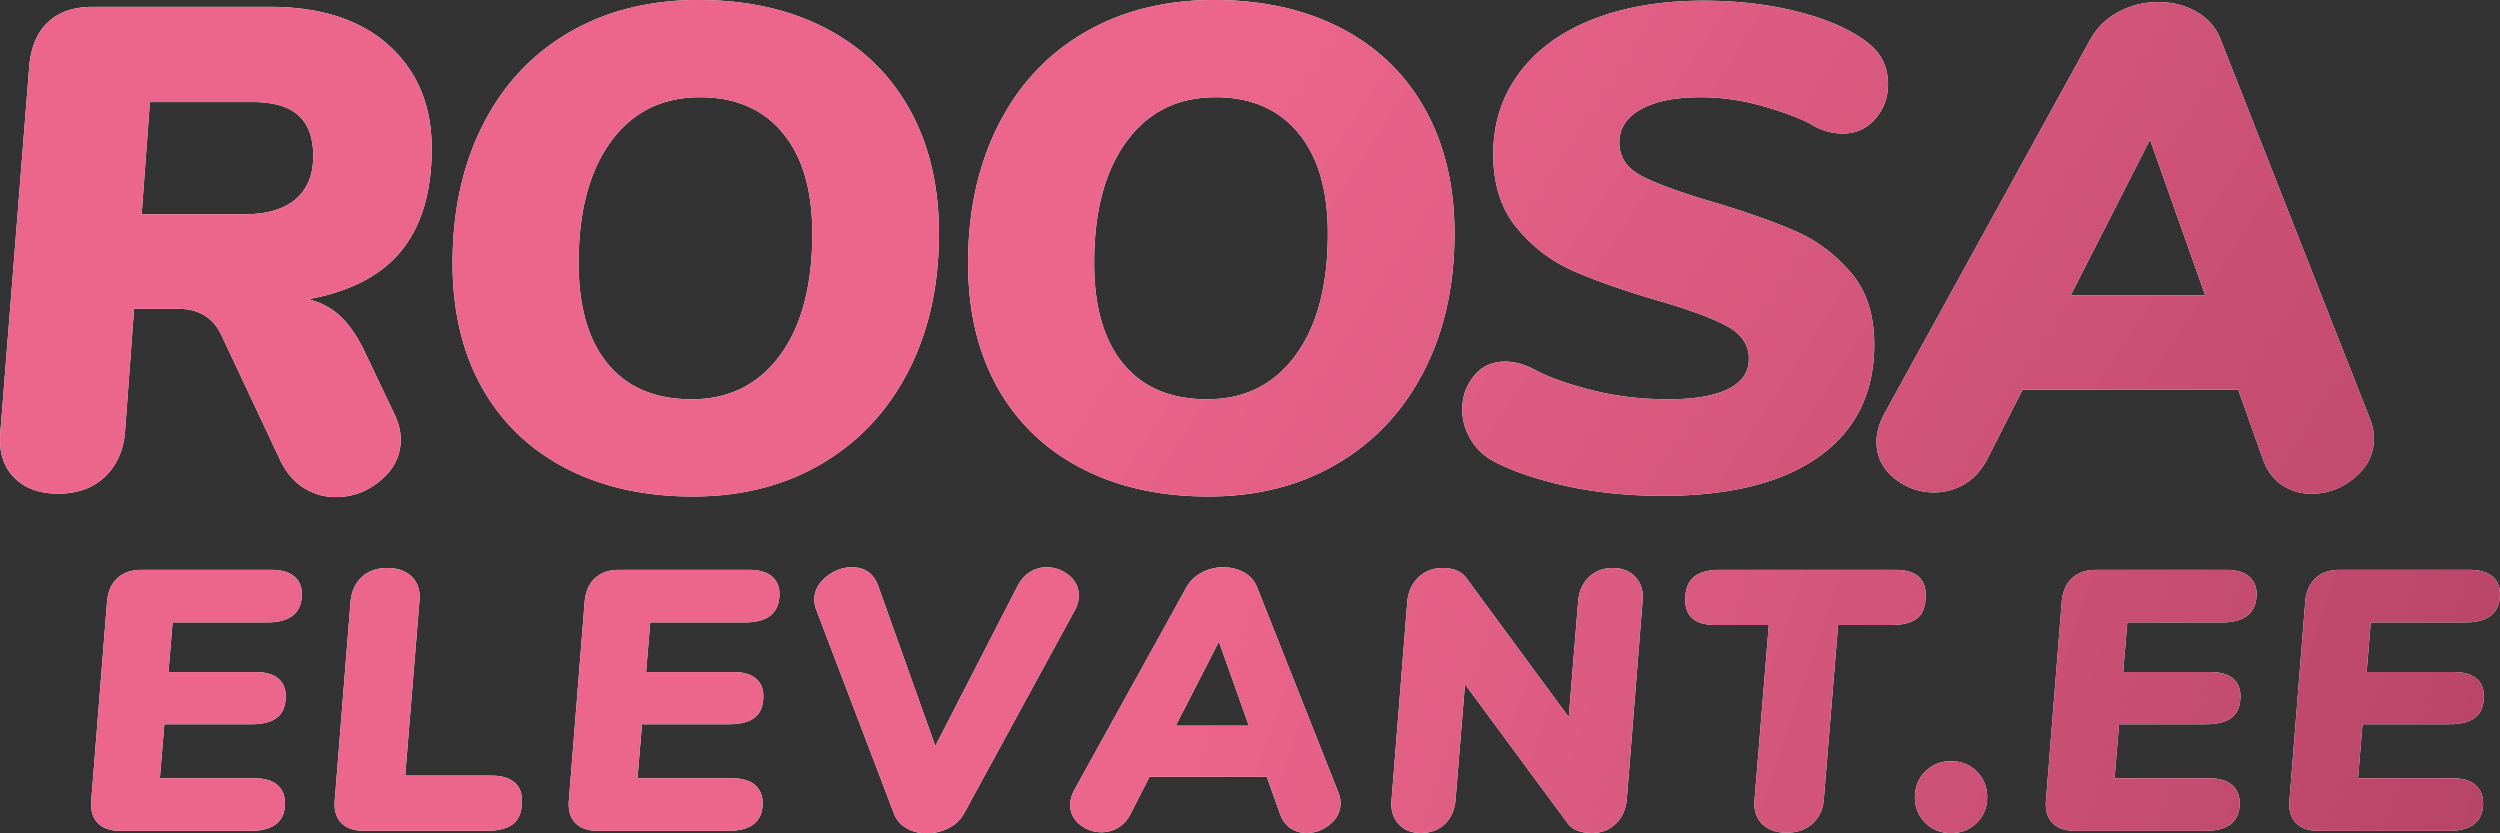
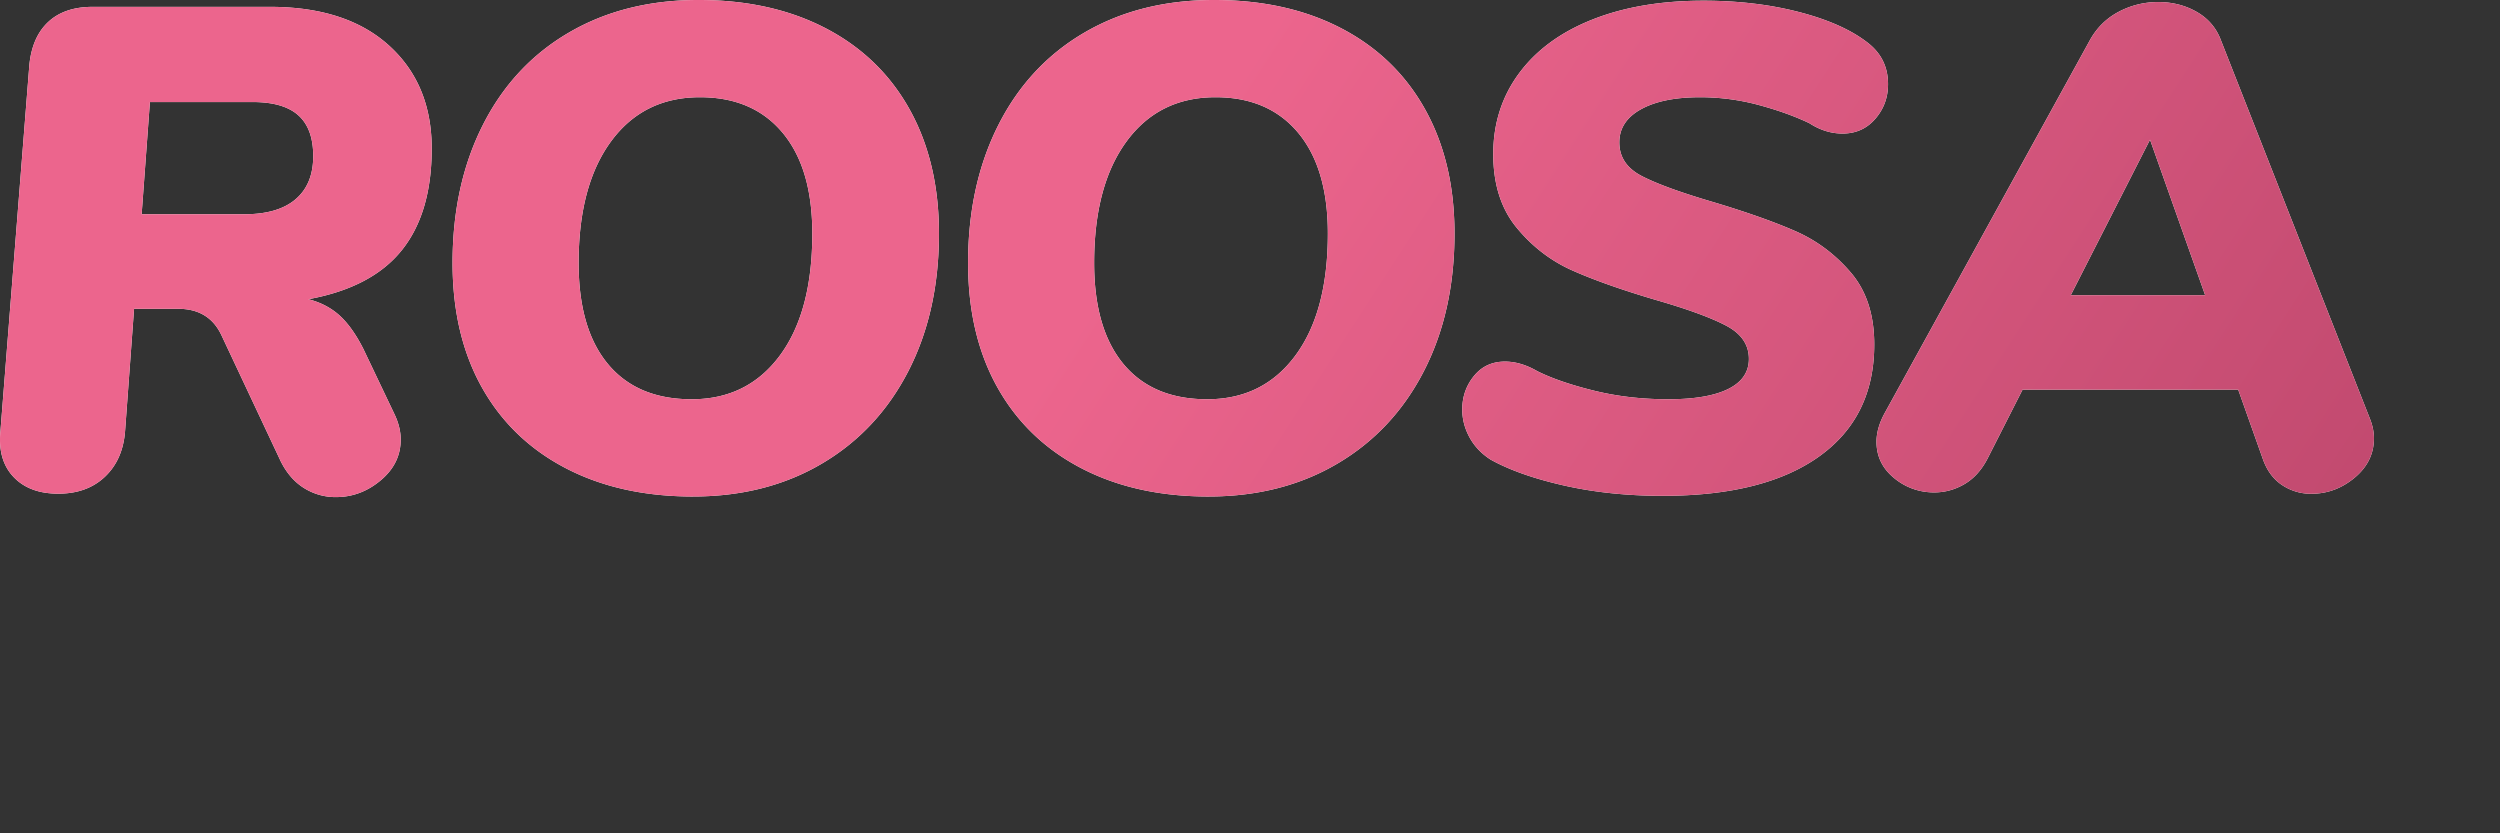
<svg xmlns="http://www.w3.org/2000/svg" xmlns:xlink="http://www.w3.org/1999/xlink" width="255" height="85" viewBox="0 0 255 85">
  <rect x="0" y="0" width="255" height="85" fill="#333333" stroke="none" />
  <defs>
    <path id="ppfca" d="M830.22 80.107h13.705l-5.623-15.857zm30.501 12.574c.281.699.422 1.374.422 2.026 0 1.583-.656 2.922-1.968 4.016-1.312 1.095-2.788 1.642-4.427 1.642a5.28 5.28 0 0 1-2.952-.873c-.89-.582-1.546-1.455-1.968-2.62l-2.53-7.125h-21.997l-3.584 7.055c-.61 1.165-1.394 2.026-2.355 2.585-.96.559-1.98.838-3.057.838a6.307 6.307 0 0 1-4.111-1.467c-1.195-.978-1.792-2.212-1.792-3.702 0-.931.281-1.91.843-2.934l20.873-37.93c.703-1.305 1.687-2.294 2.952-2.97a8.525 8.525 0 0 1 4.076-1.012c1.452 0 2.764.337 3.935 1.012 1.172.676 1.992 1.642 2.46 2.9zm-72.121 7.894c-3.608 0-6.958-.35-10.05-1.048-3.092-.699-5.599-1.584-7.52-2.655-.937-.605-1.651-1.362-2.143-2.27-.492-.908-.738-1.851-.738-2.83 0-1.303.398-2.444 1.195-3.422.796-.978 1.85-1.467 3.162-1.467 1.078 0 2.179.326 3.303.978 1.5.745 3.432 1.409 5.798 1.99 2.366.583 4.885.874 7.555.874s4.709-.35 6.114-1.048c1.406-.698 2.109-1.723 2.109-3.073 0-1.444-.773-2.573-2.32-3.388-1.546-.815-3.935-1.688-7.168-2.62-3.467-1.024-6.301-2.026-8.504-3.004-2.202-.977-4.1-2.433-5.692-4.365-1.593-1.933-2.39-4.436-2.39-7.51 0-3.12.879-5.868 2.636-8.243 1.757-2.375 4.252-4.202 7.485-5.483 3.232-1.28 7.004-1.921 11.314-1.921 3.514 0 6.759.384 9.734 1.152 2.975.769 5.306 1.805 6.993 3.109 1.405 1.071 2.108 2.491 2.108 4.261 0 1.35-.433 2.526-1.3 3.528-.867 1.001-1.98 1.502-3.338 1.502-1.172 0-2.296-.35-3.374-1.048-1.452-.699-3.162-1.316-5.13-1.851a22.913 22.913 0 0 0-6.044-.804c-2.53 0-4.533.408-6.009 1.223-1.476.815-2.214 1.944-2.214 3.388 0 1.49.762 2.63 2.284 3.423 1.523.791 3.948 1.676 7.274 2.654 3.42 1.025 6.22 2.014 8.399 2.969 2.178.955 4.064 2.363 5.657 4.226s2.39 4.308 2.39 7.335c0 4.936-1.875 8.743-5.623 11.421-3.748 2.678-9.066 4.017-15.953 4.017zm-46.465-9.85c3.797 0 6.797-1.49 9-4.47 2.203-2.981 3.304-7.126 3.304-12.435 0-4.424-1.008-7.847-3.023-10.268-2.016-2.422-4.828-3.633-8.437-3.633-3.844 0-6.867 1.502-9.07 4.506-2.203 3.004-3.304 7.137-3.304 12.4 0 4.47.996 7.904 2.988 10.303 1.992 2.398 4.84 3.597 8.542 3.597zm.136 9.92c-4.966 0-9.3-.967-13.002-2.9-3.701-1.932-6.547-4.68-8.538-8.242-1.992-3.563-2.987-7.79-2.987-12.679 0-5.309 1.03-10 3.092-14.076 2.061-4.074 4.99-7.218 8.785-9.43C733.416 51.106 737.82 50 742.833 50c4.966 0 9.3.966 13.002 2.899 3.701 1.933 6.547 4.692 8.538 8.278 1.992 3.586 2.987 7.8 2.987 12.643 0 5.31-1.042 9.99-3.127 14.041-2.085 4.052-5.025 7.195-8.82 9.43-3.795 2.236-8.176 3.353-13.142 3.353zm-52.72-9.92c3.797 0 6.797-1.49 9-4.47 2.203-2.981 3.304-7.126 3.304-12.435 0-4.424-1.008-7.847-3.023-10.268-2.016-2.422-4.828-3.633-8.437-3.633-3.843 0-6.867 1.502-9.07 4.506-2.203 3.004-3.304 7.137-3.304 12.4 0 4.47.996 7.904 2.988 10.303 1.992 2.398 4.84 3.597 8.542 3.597zm.136 9.92c-4.966 0-9.3-.967-13.001-2.9-3.702-1.932-6.548-4.68-8.54-8.242-1.99-3.563-2.986-7.79-2.986-12.679 0-5.309 1.03-10 3.092-14.076 2.062-4.074 4.99-7.218 8.785-9.43 3.795-2.212 8.2-3.318 13.212-3.318 4.967 0 9.3.966 13.002 2.899 3.701 1.933 6.547 4.692 8.539 8.278 1.99 3.586 2.986 7.8 2.986 12.643 0 5.31-1.042 9.99-3.127 14.041-2.085 4.052-5.025 7.195-8.82 9.43-3.795 2.236-8.176 3.353-13.142 3.353zm-45.767-28.79c2.296 0 4.041-.512 5.236-1.536 1.195-1.024 1.792-2.49 1.792-4.397 0-1.861-.504-3.245-1.511-4.153-1.007-.907-2.565-1.36-4.673-1.36h-10.472l-.843 11.445zm15.32 20.399c.423.884.633 1.746.633 2.584 0 1.63-.679 3.014-2.038 4.155-1.358 1.14-2.881 1.711-4.568 1.711a6.052 6.052 0 0 1-3.233-.908c-.983-.605-1.78-1.513-2.39-2.723l-6.043-12.851c-.843-1.816-2.32-2.724-4.428-2.724h-4.497l-.914 12.432c-.14 1.955-.82 3.515-2.038 4.679-1.218 1.164-2.811 1.746-4.779 1.746s-3.49-.57-4.568-1.711c-1.078-1.14-1.523-2.689-1.335-4.644l2.951-37.365c.188-1.909.832-3.376 1.933-4.4 1.101-1.024 2.612-1.536 4.533-1.536h18.061c5.201 0 9.254 1.315 12.159 3.945 2.905 2.631 4.357 6.135 4.357 10.511 0 4.377-1.02 7.834-3.057 10.372-2.038 2.537-5.212 4.202-9.523 4.993 1.265.326 2.331.885 3.198 1.677.867.791 1.675 1.932 2.424 3.422z" />
-     <path id="ppfcc" d="M860.82 113.487l-.42 5.06h8.859c1.018 0 1.788.214 2.31.642.522.428.783 1.033.783 1.813 0 .982-.286 1.706-.86 2.172-.572.465-1.457.698-2.653.698h-8.86l-.458 5.514h9.662c1.018 0 1.788.227 2.31.68.522.453.783 1.07.783 1.85 0 1.889-1.184 2.833-3.552 2.833h-13.213c-1.044 0-1.827-.277-2.349-.831-.522-.554-.732-1.347-.63-2.38l1.604-20.204c.102-1.032.458-1.825 1.07-2.379.61-.554 1.425-.83 2.443-.83h13.252c1.018 0 1.788.22 2.31.66.522.44.783 1.039.783 1.794 0 1.939-1.184 2.908-3.551 2.908zm-24.834 0l-.42 5.06h8.864c1.019 0 1.79.214 2.312.642.522.428.783 1.033.783 1.813 0 .982-.287 1.706-.86 2.172-.573.465-1.458.698-2.655.698h-8.864l-.459 5.514h9.667c1.019 0 1.789.227 2.311.68.522.453.783 1.07.783 1.85 0 1.889-1.184 2.833-3.553 2.833h-13.22c-1.044 0-1.827-.277-2.349-.831-.522-.554-.732-1.347-.63-2.38l1.604-20.204c.102-1.032.459-1.825 1.07-2.379s1.426-.83 2.445-.83h13.258c1.019 0 1.79.22 2.311.66.523.44.784 1.039.784 1.794 0 1.939-1.185 2.908-3.554 2.908zm-17.997 21.488c-1.045 0-1.917-.353-2.617-1.058-.7-.706-1.051-1.575-1.051-2.609 0-1.033.35-1.902 1.05-2.608.701-.706 1.573-1.059 2.618-1.059 1.07 0 1.955.353 2.655 1.059.7.706 1.05 1.575 1.05 2.608 0 1.034-.35 1.903-1.05 2.609-.7.705-1.585 1.058-2.655 1.058zm-16.775-.038c-1.07 0-1.904-.308-2.503-.925-.598-.617-.847-1.441-.745-2.473l1.452-17.788h-5.425c-2.063 0-3.095-.856-3.095-2.568 0-1.082.293-1.863.879-2.341.586-.479 1.477-.718 2.674-.718h17.88c2.064 0 3.096.869 3.096 2.606 0 1.083-.287 1.857-.86 2.323-.573.465-1.471.698-2.694.698h-5.387l-1.452 17.75c-.076 1.032-.458 1.863-1.146 2.492-.688.63-1.579.944-2.674.944zm-17.73-27.002c.993 0 1.776.315 2.35.944.572.63.808 1.447.706 2.454l-1.605 20.197c-.101 1.032-.477 1.862-1.127 2.491-.65.63-1.458.944-2.426.944-1.222 0-2.076-.365-2.56-1.095l-10.392-14.08-.955 11.702c-.076 1.057-.433 1.9-1.07 2.53-.637.629-1.464.943-2.483.943-.968 0-1.732-.314-2.293-.944-.56-.629-.79-1.46-.687-2.491l1.604-20.197c.102-1.007.484-1.825 1.147-2.454.662-.629 1.477-.943 2.445-.943 1.146 0 1.974.364 2.483 1.094l10.392 14.12.956-11.78c.076-1.031.439-1.862 1.088-2.49.65-.63 1.459-.944 2.427-.944zm-44.552 16.082h7.45l-3.056-8.57zm16.572 6.796c.153.377.23.742.23 1.094 0 .856-.357 1.58-1.07 2.171-.713.591-1.515.887-2.406.887-.586 0-1.12-.157-1.604-.472-.484-.314-.84-.786-1.07-1.415l-1.375-3.851h-11.954l-1.948 3.813c-.33.629-.757 1.095-1.28 1.397a3.266 3.266 0 0 1-1.66.453 3.44 3.44 0 0 1-2.235-.793c-.65-.529-.974-1.196-.974-2.001 0-.503.153-1.032.458-1.585l11.344-20.5a3.845 3.845 0 0 1 1.604-1.604 4.654 4.654 0 0 1 2.215-.547c.79 0 1.502.182 2.139.547a2.95 2.95 0 0 1 1.336 1.567zm-32.697-21.065c.331-.63.758-1.102 1.28-1.416a3.169 3.169 0 0 1 1.662-.472c.866 0 1.63.277 2.292.83.662.554.993 1.234.993 2.04 0 .553-.14 1.069-.42 1.547l-11.233 20.612a3.624 3.624 0 0 1-1.604 1.566 4.883 4.883 0 0 1-2.254.548c-.765 0-1.452-.176-2.064-.529a2.906 2.906 0 0 1-1.299-1.547l-7.87-20.65a2.91 2.91 0 0 1-.23-1.095c0-.906.402-1.686 1.204-2.34.803-.655 1.688-.982 2.656-.982.61 0 1.146.151 1.604.453.459.302.803.768 1.032 1.397l5.845 16.384zm-37.483 3.739l-.42 5.06h8.863c1.02 0 1.79.214 2.312.642.522.428.783 1.033.783 1.813 0 .982-.286 1.706-.86 2.172-.573.465-1.458.698-2.655.698h-8.864l-.458 5.514h9.666c1.019 0 1.79.227 2.312.68.522.453.783 1.07.783 1.85 0 1.889-1.185 2.833-3.553 2.833h-13.22c-1.044 0-1.827-.277-2.35-.831-.522-.554-.732-1.347-.63-2.38l1.605-20.204c.102-1.032.458-1.825 1.07-2.379.61-.554 1.426-.83 2.445-.83h13.257c1.02 0 1.79.22 2.312.66.522.44.783 1.039.783 1.794 0 1.939-1.184 2.908-3.553 2.908zm-29.194 21.252c-1.044 0-1.826-.277-2.348-.83-.522-.555-.732-1.347-.63-2.38l1.603-20.158c.102-1.057.484-1.894 1.146-2.51.662-.617 1.527-.926 2.597-.926 1.094 0 1.94.309 2.54.925.597.617.846 1.441.744 2.473l-1.451 17.78h8.783c1.018 0 1.794.22 2.329.661.535.44.802 1.076.802 1.907 0 1.082-.293 1.862-.878 2.34-.586.479-1.49.718-2.712.718zm-19.524-21.252l-.42 5.06h8.863c1.02 0 1.79.214 2.312.642.522.428.783 1.033.783 1.813 0 .982-.286 1.706-.86 2.172-.573.465-1.458.698-2.655.698h-8.864l-.458 5.514h9.666c1.019 0 1.79.227 2.312.68.522.453.783 1.07.783 1.85 0 1.889-1.185 2.833-3.553 2.833h-13.22c-1.044 0-1.827-.277-2.35-.831-.522-.554-.732-1.347-.63-2.38l1.605-20.204c.102-1.032.458-1.825 1.07-2.379.61-.554 1.426-.83 2.445-.83h13.257c1.02 0 1.79.22 2.312.66.522.44.783 1.039.783 1.794 0 1.939-1.184 2.908-3.553 2.908z" />
    <linearGradient id="ppfcb" x1="724" x2="853.43" y1="89.59" y2="173.41" gradientUnits="userSpaceOnUse">
      <stop offset="0" stop-color="#ec658d" />
      <stop offset="1" stop-color="#b64267" />
    </linearGradient>
    <linearGradient id="ppfcd" x1="734.83" x2="866.17" y1="129.05" y2="173.91" gradientUnits="userSpaceOnUse">
      <stop offset="0" stop-color="#ec658d" />
      <stop offset="1" stop-color="#b64267" />
    </linearGradient>
  </defs>
  <g>
    <g transform="translate(-619 -50)">
      <use fill="#fff" xlink:href="#ppfca" />
      <use fill="url(#ppfcb)" xlink:href="#ppfca" />
    </g>
    <g transform="translate(-619 -50)">
      <use fill="#fff" xlink:href="#ppfcc" />
      <use fill="url(#ppfcd)" xlink:href="#ppfcc" />
    </g>
  </g>
</svg>